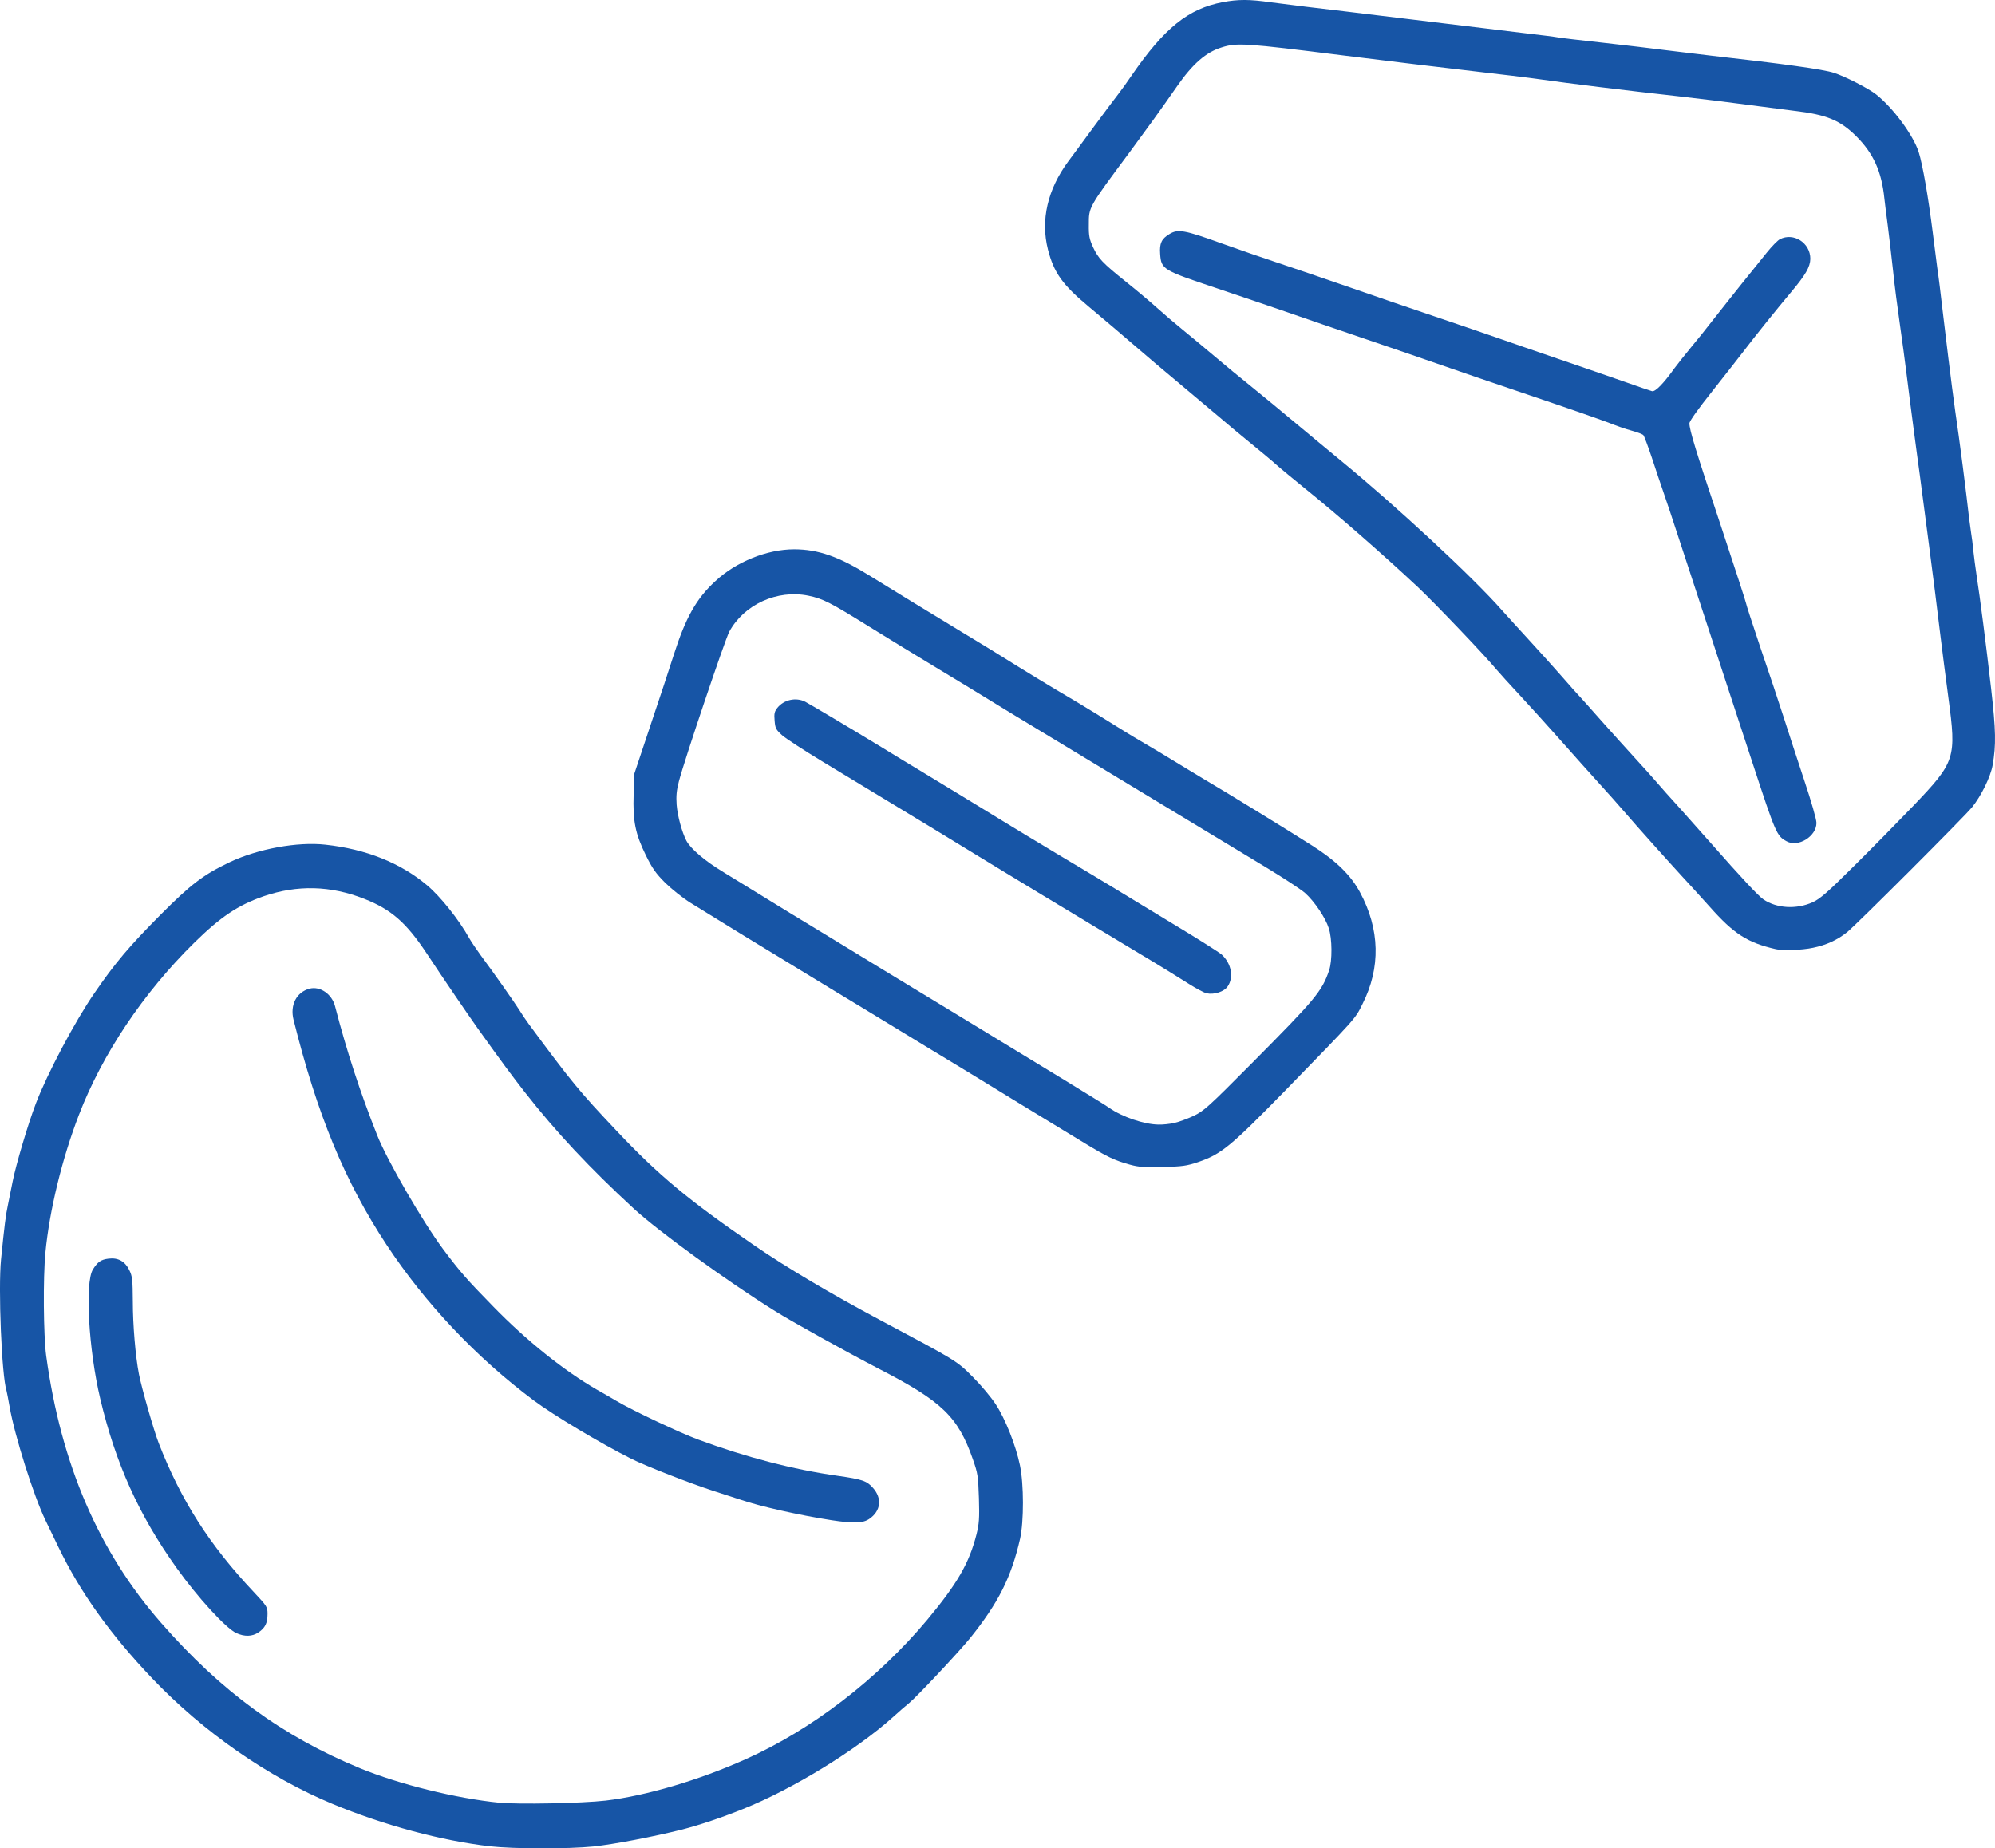
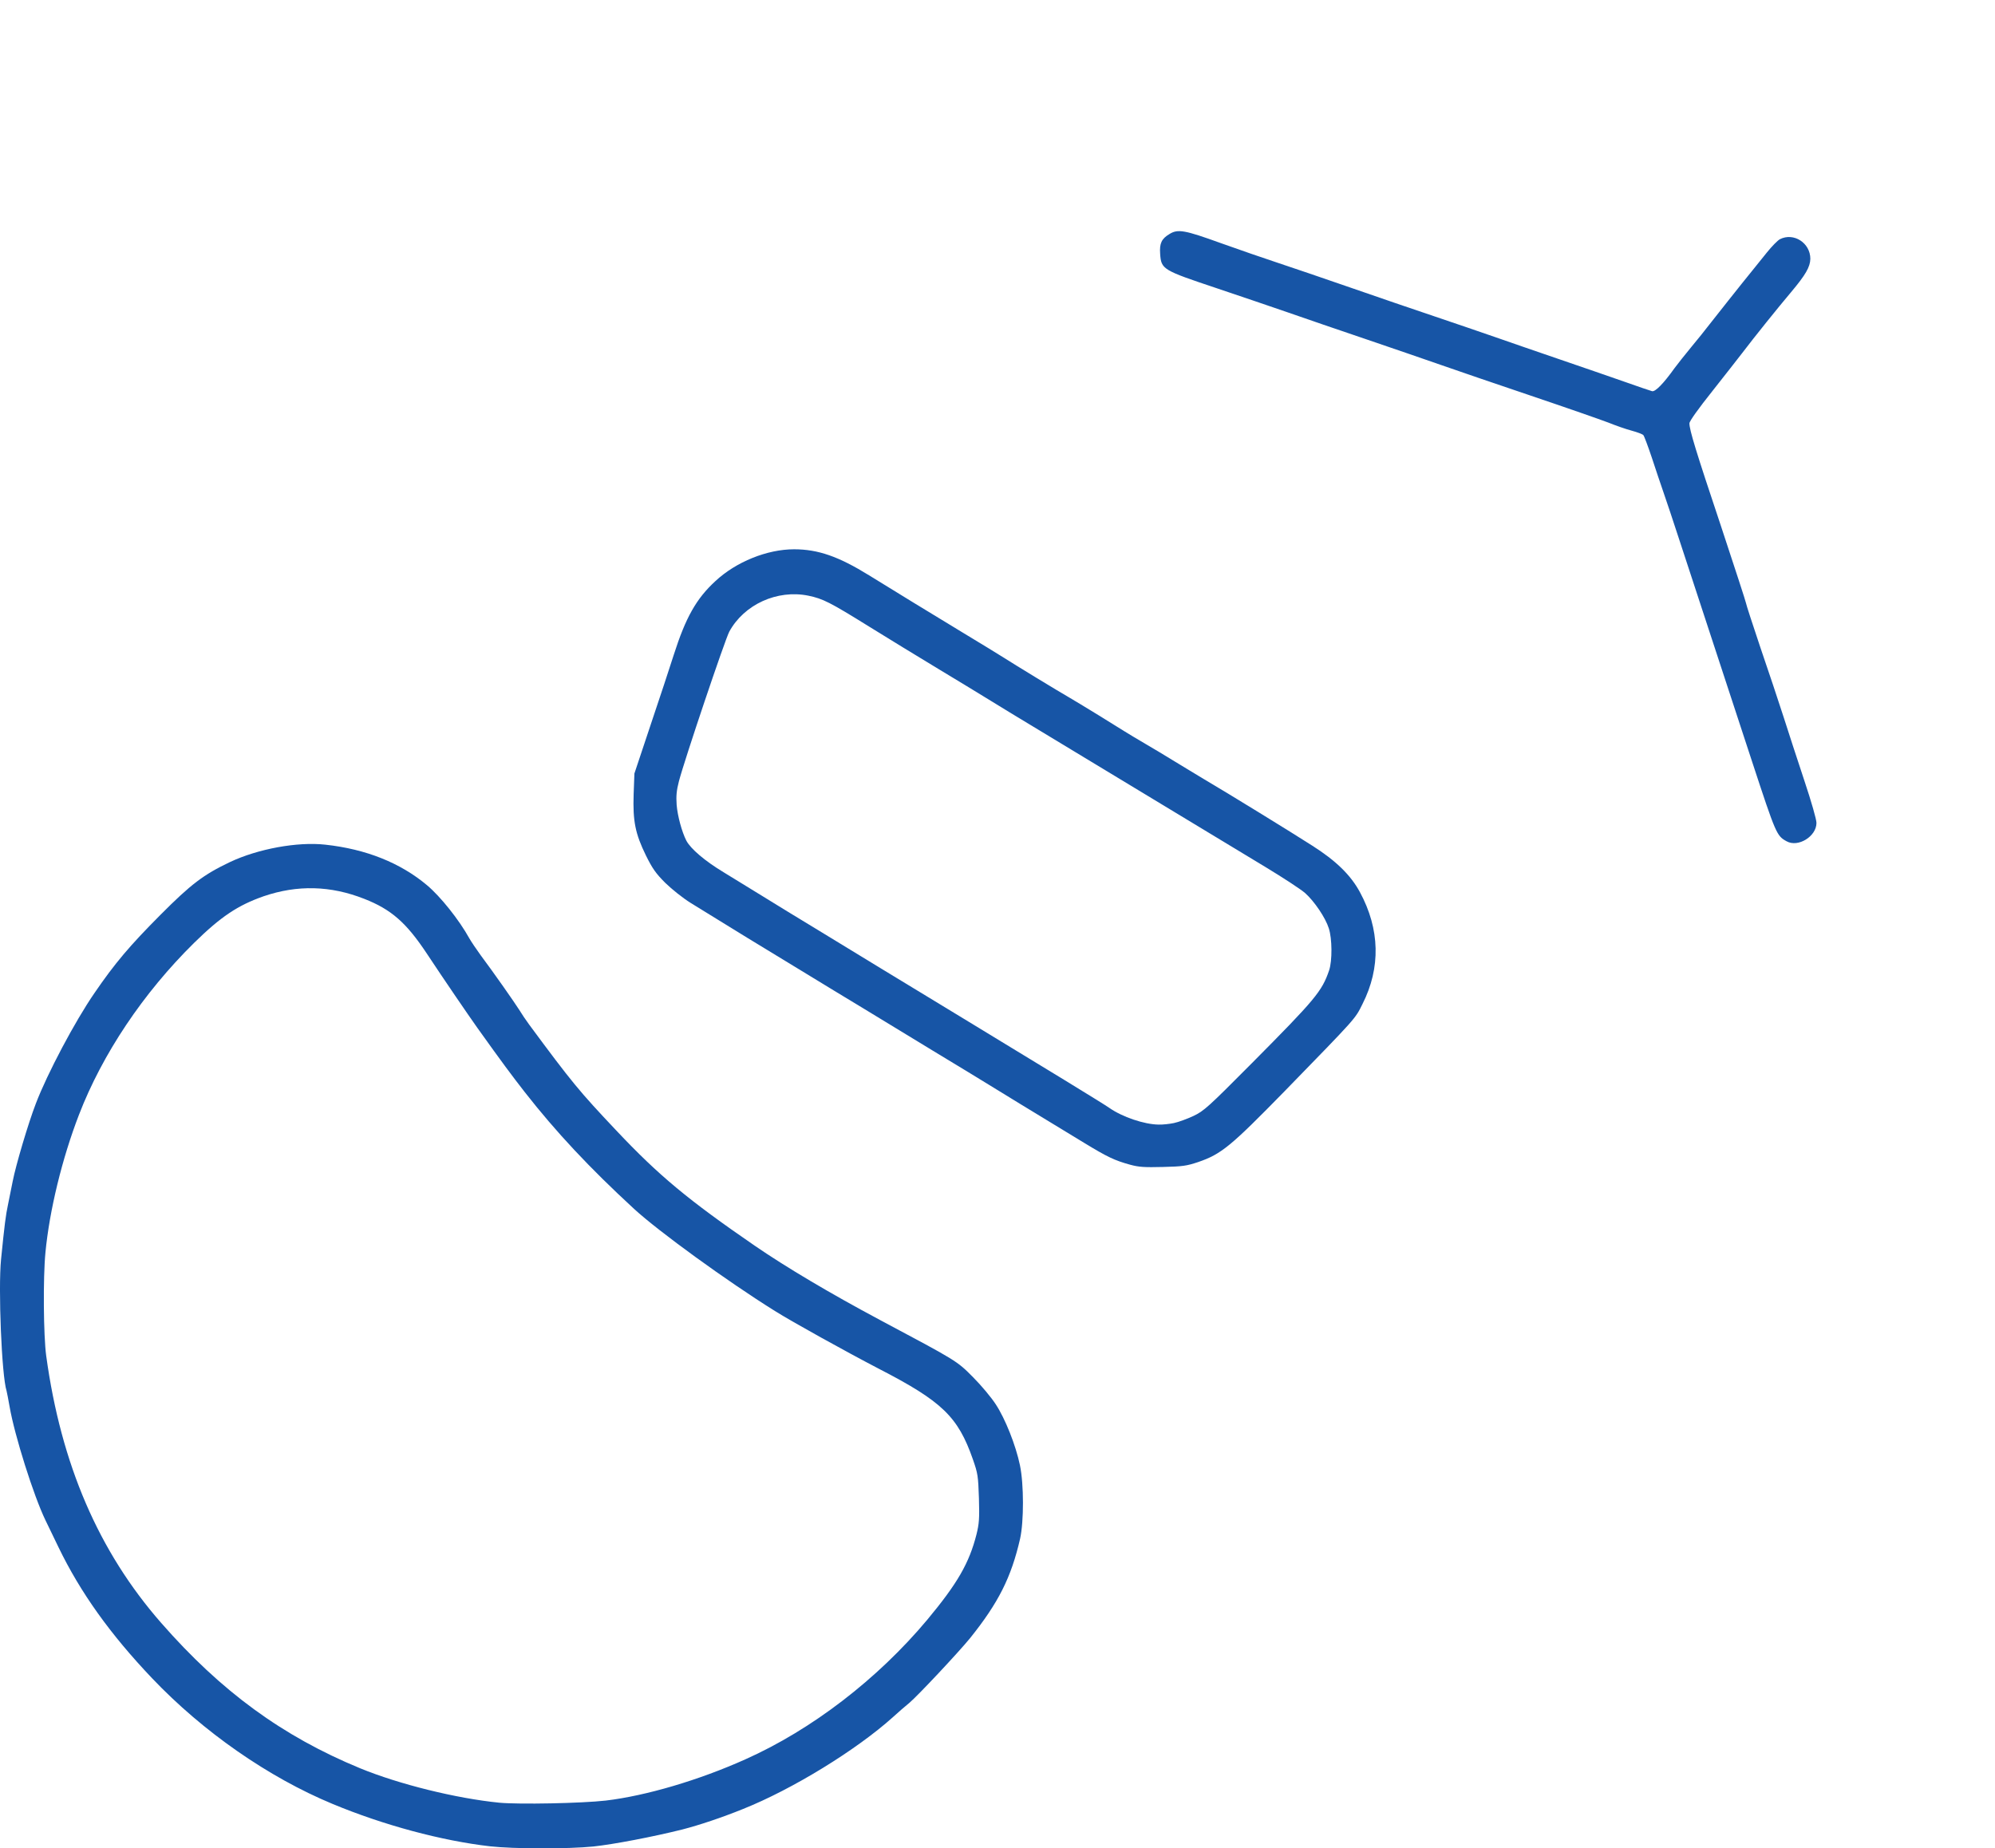
<svg xmlns="http://www.w3.org/2000/svg" xmlns:ns1="http://sodipodi.sourceforge.net/DTD/sodipodi-0.dtd" xmlns:ns2="http://www.inkscape.org/namespaces/inkscape" version="1.0" width="1303.439" height="1207.739" viewBox="0 0 1303.439 1207.739" preserveAspectRatio="xMidYMid" id="svg11" ns1:docname="VectorLogo.svg" ns2:version="1.4.2 (2aeb623e1d, 2025-05-12)">
  <defs id="defs11" />
  <ns1:namedview id="namedview11" pagecolor="#ffffff" bordercolor="#000000" borderopacity="0.25" ns2:showpageshadow="2" ns2:pageopacity="0.0" ns2:pagecheckerboard="0" ns2:deskcolor="#d1d1d1" ns2:zoom="0.46828753" ns2:cx="729.25282" ns2:cy="618.20993" ns2:window-width="2494" ns2:window-height="1371" ns2:window-x="1506" ns2:window-y="950" ns2:window-maximized="1" ns2:current-layer="svg11" />
  <g fill="#1755a6" id="g11" transform="translate(-296.211,-354.087)">
    <path d="m 616.5,1560.5 c -31.6,-3.6 -69.6,-13.8 -103,-27.7 -41.9,-17.4 -84.6,-47.1 -117.9,-82.1 -27.4,-28.8 -46.9,-56.1 -61.2,-85.7 -2.5,-5.2 -6.3,-13.1 -8.5,-17.6 -7.7,-15.9 -20.2,-55.5 -23.4,-74.1 -0.8,-4.8 -1.8,-9.5 -2,-10.4 -3.2,-9.9 -5.5,-66.9 -3.6,-85.9 2.3,-23 3.1,-29 4.5,-35.6 0.8,-3.8 2.2,-10.7 3.1,-15.4 2,-10.4 10.2,-38.1 15.2,-51 7.4,-19.4 25.5,-53.6 38.2,-72 13.4,-19.6 23.1,-31 43.1,-51.1 20.1,-20.2 28.2,-26.3 45.4,-34.5 18.4,-8.7 44.2,-13.4 62.3,-11.4 26.7,2.9 49.1,11.9 66.5,26.5 8.8,7.4 20.9,22.5 27.7,34.8 1.2,2.1 4.5,7 7.4,11 8.6,11.5 22.1,30.8 25.2,35.7 1.5,2.5 4.4,6.8 6.4,9.5 27.8,37.6 32.7,43.6 57,69.3 27.7,29.4 47,45.4 90.5,75.3 20.4,14 49,31 81.6,48.4 50.5,26.9 50.3,26.7 61,37.5 5.2,5.2 11.9,13.2 14.8,17.7 6.2,9.4 13.1,26.8 15.8,39.8 2.6,12.4 2.6,36.7 0.1,48 -5.8,25.3 -14.1,41.8 -32.7,65 -7.5,9.2 -34.2,37.7 -39.7,42.3 -2.5,2 -7.3,6.2 -10.7,9.3 -23.8,21.4 -65.6,47.1 -97.9,60 -14.1,5.7 -28.5,10.5 -39.7,13.4 -19.2,4.8 -44.9,9.7 -58,11.1 -16.5,1.7 -52.5,1.6 -67.5,-0.1 z m 75.5,-29.9 c 26.2,-3.1 60.8,-13.3 91.1,-26.9 43.5,-19.4 86.5,-52.5 118.9,-91.2 19.8,-23.8 27.4,-37 32.2,-55.8 1.7,-6.9 2,-10.2 1.6,-23.6 -0.5,-14.6 -0.7,-16.2 -4,-25.6 -9.7,-27.7 -20,-37.7 -61.3,-59 -21.9,-11.4 -56.7,-30.7 -68,-37.8 -31.4,-19.6 -75.9,-51.9 -92,-66.7 -29,-26.7 -51.1,-50.3 -71.5,-76.4 -8.7,-11.2 -14.1,-18.4 -30.9,-41.9 -6.1,-8.6 -21.7,-31.4 -33.2,-48.8 -13.3,-20 -23.1,-28.6 -40.7,-35.5 -22.1,-8.7 -43.7,-9.2 -65.7,-1.7 -16.9,5.9 -28.1,13.4 -45.5,30.5 -33.2,32.7 -59.9,72.6 -75.2,112.3 -11,28.5 -19.3,62.6 -21.9,90 -1.6,16.3 -1.3,54.4 0.5,67.5 9.7,70.9 34.3,127.9 75.1,174.5 39.2,44.8 79.3,74.1 130,95 25.3,10.4 62.7,19.7 91,22.5 12.9,1.2 53.7,0.4 69.5,-1.4 z" id="path5" />
-     <path d="m 450.5,1421.1 c -6.8,-3.2 -25.2,-23.3 -38.9,-42.5 -24.7,-34.6 -39.8,-68.1 -49.9,-110.6 -7.6,-32.1 -10.1,-75.8 -4.8,-84.4 3.1,-5 5.3,-6.5 10.2,-7.1 6.2,-0.8 10.8,1.7 13.6,7.5 2,4.1 2.2,6.1 2.3,20.5 0,15.3 1.7,35.7 4,47.5 1.7,8.8 9.7,36.8 12.9,45 14.4,37.2 33.3,66.8 62,97.2 8.9,9.5 9.1,9.9 9.1,14.5 0,6 -1.6,9.1 -5.9,12 -4.1,2.8 -9.2,2.9 -14.6,0.4 z" id="path6" />
-     <path d="m 839.5,1347.4 c -21.3,-3.3 -47,-9.1 -59.5,-13.4 -3,-1 -10.7,-3.5 -17,-5.5 -15,-4.8 -45.2,-16.6 -54.3,-21.2 -20.1,-10.1 -50.7,-28.4 -63.7,-38.1 -37.5,-28 -70.9,-63.4 -96.2,-101.7 -27.5,-41.8 -45.3,-85 -60.8,-147.1 -2.4,-9.6 1.9,-18 10.4,-20.3 6.9,-1.8 14.6,3.4 16.7,11.4 7.8,30 16.5,56.5 27.6,84.5 6.5,16.4 29.9,56.7 43.1,74.4 11.1,14.8 15,19.3 32.7,37.4 21.7,22.3 46.1,41.8 67.5,54.2 4.1,2.3 10,5.7 13,7.5 10.6,6.3 41.2,20.7 53.3,25.2 31.4,11.6 62.1,19.6 91.2,23.7 16.1,2.3 19,3.3 22.9,7.7 6.3,6.9 5.4,15.3 -2.3,20.5 -4.2,2.8 -10.1,3 -24.6,0.8 z" id="path7" />
+     <path d="m 839.5,1347.4 z" id="path7" />
    <path d="m 1034.5,1115.1 c -10.1,-2.8 -14.6,-4.9 -30.2,-14.4 -35.2,-21.4 -55.4,-33.7 -61.8,-37.7 -3.8,-2.4 -20.5,-12.5 -37,-22.5 -16.5,-10 -37.2,-22.6 -46,-28 -8.8,-5.3 -26.6,-16.1 -39.5,-24 -21.5,-13 -49.6,-30.2 -72.5,-44.4 -5,-3.1 -12.3,-8.9 -16.6,-13.1 -6.2,-6.2 -8.4,-9.3 -12.7,-18 -6.9,-14.1 -8.6,-22.3 -8,-40 l 0.5,-13.5 10.5,-31.5 c 5.8,-17.3 12.7,-38 15.2,-46 7.8,-24.4 14.7,-36.7 27.2,-48.2 13.5,-12.6 33.8,-20.8 51.4,-20.8 15.7,0 29.1,4.7 49,17 18,11.1 40.3,24.8 61,37.3 11.8,7.1 24,14.6 27,16.5 7.5,4.8 34.9,21.5 43.4,26.4 3.8,2.2 12.1,7.3 18.5,11.2 6.4,4 13.9,8.6 16.6,10.3 2.8,1.8 9.1,5.5 14,8.4 5,2.9 13.5,8 19,11.4 5.5,3.4 14.1,8.5 19,11.5 16,9.4 57.6,35 71,43.6 15.6,9.9 25.2,19.3 31.2,30.4 13.1,24.2 13.7,49.4 1.7,73.1 -4.9,9.9 -3.5,8.3 -50.8,56.9 -35.3,36.1 -41.4,41.2 -56.6,46.4 -7.5,2.5 -10.2,2.9 -23,3.2 -12,0.3 -15.7,0.1 -21.5,-1.5 z m 28.7,-27.2 c 2.9,-0.6 8.6,-2.7 12.7,-4.6 6.9,-3.3 9.5,-5.6 38.3,-34.6 41.3,-41.6 45.7,-46.8 50.4,-60.6 2.1,-6.2 2,-20.7 -0.2,-27.4 -2.2,-7 -9.4,-17.6 -15.4,-23 -2.7,-2.4 -14.3,-10 -25.7,-16.9 -11.4,-6.9 -23,-13.9 -25.8,-15.6 -8.7,-5.3 -60.5,-36.6 -107,-64.7 -24.7,-14.9 -47.8,-28.9 -51.2,-31.1 -3.4,-2.1 -17,-10.4 -30.3,-18.4 -13.2,-8 -33.4,-20.3 -44.8,-27.4 -25.9,-16.1 -30.3,-18.3 -39.9,-20.3 -20.3,-4.1 -41.9,5.7 -51.6,23.5 -2.8,5.2 -29.2,83.6 -32.9,97.7 -1.6,6.2 -1.9,9.7 -1.5,15.5 0.6,7.3 3.4,17.6 6.3,23.3 2.8,5.4 12.2,13.4 24.5,20.8 6.8,4.2 18.5,11.3 25.9,15.9 7.4,4.6 23.6,14.5 36,22 12.4,7.5 30.8,18.8 41,25 10.2,6.2 34.3,20.8 53.5,32.5 51.9,31.5 91.7,55.8 95.5,58.5 8.4,5.9 22.8,10.8 32.2,10.9 2.6,0.1 7.1,-0.4 10,-1 z" id="path8" />
-     <path d="m 1084.5,1003.1 c -1.7,-0.4 -6.9,-3.2 -11.5,-6.1 -17.2,-10.8 -21.3,-13.3 -62.5,-38 C 987.4,945.1 959.3,928.1 948,921.2 918,902.8 896.9,890 833.1,851.4 c -11.7,-7.1 -23.4,-14.7 -25.9,-16.9 -4.1,-3.7 -4.5,-4.6 -4.9,-9.5 -0.4,-4.6 -0.1,-6 1.8,-8.4 4.2,-5.3 12.1,-7.1 18.2,-4 4.1,2.2 29.8,17.5 50.2,29.9 8.8,5.4 19.4,11.9 23.5,14.3 7.6,4.6 40,24.3 55.8,34 4.8,3 20.4,12.4 34.7,21 14.3,8.5 30.7,18.4 36.5,21.9 5.8,3.6 23.6,14.3 39.5,24 16,9.6 30.3,18.7 31.9,20.1 6.3,5.8 8,14.7 4,20.7 -2.3,3.6 -9,5.7 -13.9,4.6 z" id="path9" />
-     <path d="m 1456.5,974.3 c -18.7,-4.3 -27.5,-10 -43.3,-27.8 -6.4,-7.1 -14.6,-16.2 -18.2,-20 -8.9,-9.7 -29.2,-32.3 -37.5,-42 -3.8,-4.4 -11.4,-13 -17,-19.1 -5.5,-6 -16.5,-18.4 -24.5,-27.4 -8,-9 -19.9,-22.2 -26.5,-29.3 -6.6,-7.1 -13.7,-14.9 -15.8,-17.4 -7.4,-9 -39.8,-42.9 -50.9,-53.4 -23.4,-21.9 -53.4,-48.1 -74.3,-64.9 -7.1,-5.8 -15.3,-12.5 -18.1,-15 -2.7,-2.5 -10.8,-9.2 -17.9,-15 -7.1,-5.8 -16,-13.2 -19.9,-16.6 -3.9,-3.3 -12.9,-10.9 -20.1,-16.9 -7.1,-6 -17,-14.3 -21.9,-18.4 -26,-22.3 -32.1,-27.5 -43,-36.6 -17.3,-14.4 -22.8,-22.2 -26.7,-37.3 -4.9,-19.3 -0.3,-39.3 13.3,-57.7 2.5,-3.3 9.9,-13.4 16.6,-22.5 6.7,-9.1 13.9,-18.7 16.1,-21.5 2.1,-2.7 6,-8.1 8.6,-12 21.5,-31.2 37,-43.7 59.6,-48 10.1,-1.9 17.4,-1.9 31.4,0.1 6.1,0.8 16.4,2.1 23,2.9 6.6,0.7 36.5,4.4 66.5,8 30,3.6 63.7,7.7 75,9.1 11.3,1.3 21.6,2.6 23,2.9 1.4,0.3 14.7,1.9 29.5,3.5 14.9,1.7 33.8,3.9 42,5 8.3,1 21.3,2.6 29,3.5 47,5.3 73.1,8.9 80,11.2 7.4,2.4 22.4,10.1 27.5,14.1 11.2,8.9 24.3,26.7 27.8,37.7 2.6,8.2 6.3,29.6 9.2,52.7 1.1,9 2.4,19.2 2.9,22.8 0.6,3.6 2.4,18 4,32 5,41.8 6.8,55.4 10,77.5 1.6,11.6 3.9,29.3 5.1,39.5 1.1,10.2 2.5,21 3,24 0.5,3 1.2,8.4 1.5,12 0.4,3.6 1.3,10.8 2.1,16 2.2,14.2 6.1,44.2 9.5,74 3.1,27.3 3.3,36.8 1,50 -1.3,7.6 -7.5,20.2 -13.4,27.5 -5.2,6.4 -75.7,76.9 -81.7,81.7 -6.5,5.2 -13.6,8.4 -22.3,10.2 -7.1,1.5 -19.7,2 -24.2,0.9 z m 24.1,-30.7 c 4.9,-2.3 9.5,-6.3 27.2,-23.9 11.8,-11.7 29.2,-29.4 38.8,-39.4 27.2,-28.5 27.9,-30.8 22.6,-70.3 -1.7,-12.4 -4.2,-32.4 -5.7,-44.5 -1.4,-12.1 -4.6,-37.1 -7,-55.5 -2.4,-18.4 -5.1,-38.7 -5.9,-45 -0.9,-6.3 -2.7,-20 -4.1,-30.5 -1.4,-10.4 -3.4,-26.2 -4.5,-35 -1.1,-8.8 -3.1,-23.9 -4.5,-33.5 -1.4,-9.6 -3.5,-25.6 -4.5,-35.5 -1.1,-9.9 -2.6,-22.9 -3.4,-29 -0.8,-6 -1.8,-13.9 -2.2,-17.5 -1.8,-17.9 -7.2,-29.7 -18.4,-40.9 -10.6,-10.5 -19.3,-14.1 -40.5,-16.6 -6.6,-0.8 -20.2,-2.6 -30.2,-3.9 -10.1,-1.4 -30.5,-3.9 -45.5,-5.6 -34.4,-3.8 -72.3,-8.5 -89.8,-11 -7.4,-1.1 -27.7,-3.5 -45,-5.5 -17.3,-2 -54.9,-6.5 -83.5,-10.1 -65.2,-8.2 -70.1,-8.5 -80.2,-5.3 -10.1,3.1 -18.8,10.7 -28.8,25 -11.9,17.1 -19.2,27.1 -30.9,43 -27.5,37 -27,36.1 -27,47.9 -0.1,7.2 0.4,9.4 2.7,14.5 3.5,7.5 6.1,10.3 21.7,22.8 6.9,5.5 15.9,13.1 20,16.8 4.1,3.7 11.8,10.3 17.1,14.6 5.3,4.3 14.9,12.3 21.4,17.8 6.5,5.5 15.8,13.2 20.6,17 4.8,3.9 12.5,10.2 17.1,14 21.3,17.7 36.9,30.7 43.5,36.1 36.7,30.1 86.7,76.5 105.7,98.1 4.5,5 13.1,14.5 19.1,21 6.1,6.6 15.3,16.9 20.5,22.8 5.2,6 10.4,11.8 11.6,13 1.1,1.2 7.4,8.2 13.9,15.6 6.6,7.4 16.5,18.4 22,24.4 5.6,6.1 11.9,13.1 14,15.6 2.2,2.6 9.2,10.5 15.6,17.5 6.3,7.1 15.3,17.2 20,22.5 19.8,22.5 31.1,34.6 34.3,36.7 8.7,5.9 21.6,6.6 32.2,1.8 z" id="path10" />
    <path d="m 1463.5,903.8 c -6.5,-3.6 -6.9,-4.4 -22.6,-52.2 -29,-88.3 -42.1,-128.2 -48.1,-146.6 -3.3,-10.2 -7.6,-23 -9.5,-28.5 -1.9,-5.5 -5.5,-16.1 -7.9,-23.5 -2.5,-7.4 -4.9,-13.9 -5.5,-14.6 -0.5,-0.6 -3.9,-1.9 -7.6,-2.9 -3.8,-1 -10.6,-3.4 -15.3,-5.3 -4.7,-1.8 -27.6,-9.8 -51,-17.7 -23.4,-7.9 -49.7,-16.9 -58.5,-20 -8.8,-3.1 -30.4,-10.5 -48,-16.5 -17.6,-6 -41.2,-14 -52.5,-18 -11.3,-3.9 -31.9,-10.9 -45.9,-15.6 -35.3,-11.8 -36.2,-12.3 -36.9,-22.4 -0.5,-6.9 0.9,-9.9 6.1,-13 5.5,-3.4 9.9,-2.6 33.4,5.9 12,4.3 28.8,10.1 37.3,12.9 8.5,2.8 29.9,10.1 47.5,16.2 17.6,6.1 42.6,14.7 55.5,19 12.9,4.4 30.7,10.4 39.5,13.5 8.8,3.1 27.7,9.6 42,14.5 14.3,4.9 33.2,11.4 42,14.5 8.8,3.1 16.9,5.9 18.1,6.2 2.1,0.5 7.5,-5 14.7,-15.1 1.8,-2.4 6.8,-8.8 11.2,-14.1 4.4,-5.3 8.9,-10.9 10,-12.4 2.3,-3 24,-30.4 29.5,-37.1 2,-2.5 6.3,-7.8 9.5,-11.8 3.2,-4 7.1,-8 8.6,-8.8 9,-4.6 19.9,2.4 19.9,12.8 -0.1,5.3 -3.1,10.5 -12.6,21.8 -8.6,10.2 -23.5,28.7 -32.1,40 -2.3,3 -10.9,14 -19.2,24.5 -9.4,11.8 -15.1,19.8 -15.1,21.2 0,4.3 4.1,17.8 20.6,67.1 9,27.2 16.4,49.9 16.4,50.5 0,0.6 4.2,13.5 9.3,28.7 5.2,15.1 12,35.6 15.2,45.5 3.1,9.9 9.3,28.6 13.6,41.7 4.6,13.8 7.9,25.3 7.9,27.6 0,8.8 -12,16.2 -19.5,12 z" id="path11" />
  </g>
</svg>